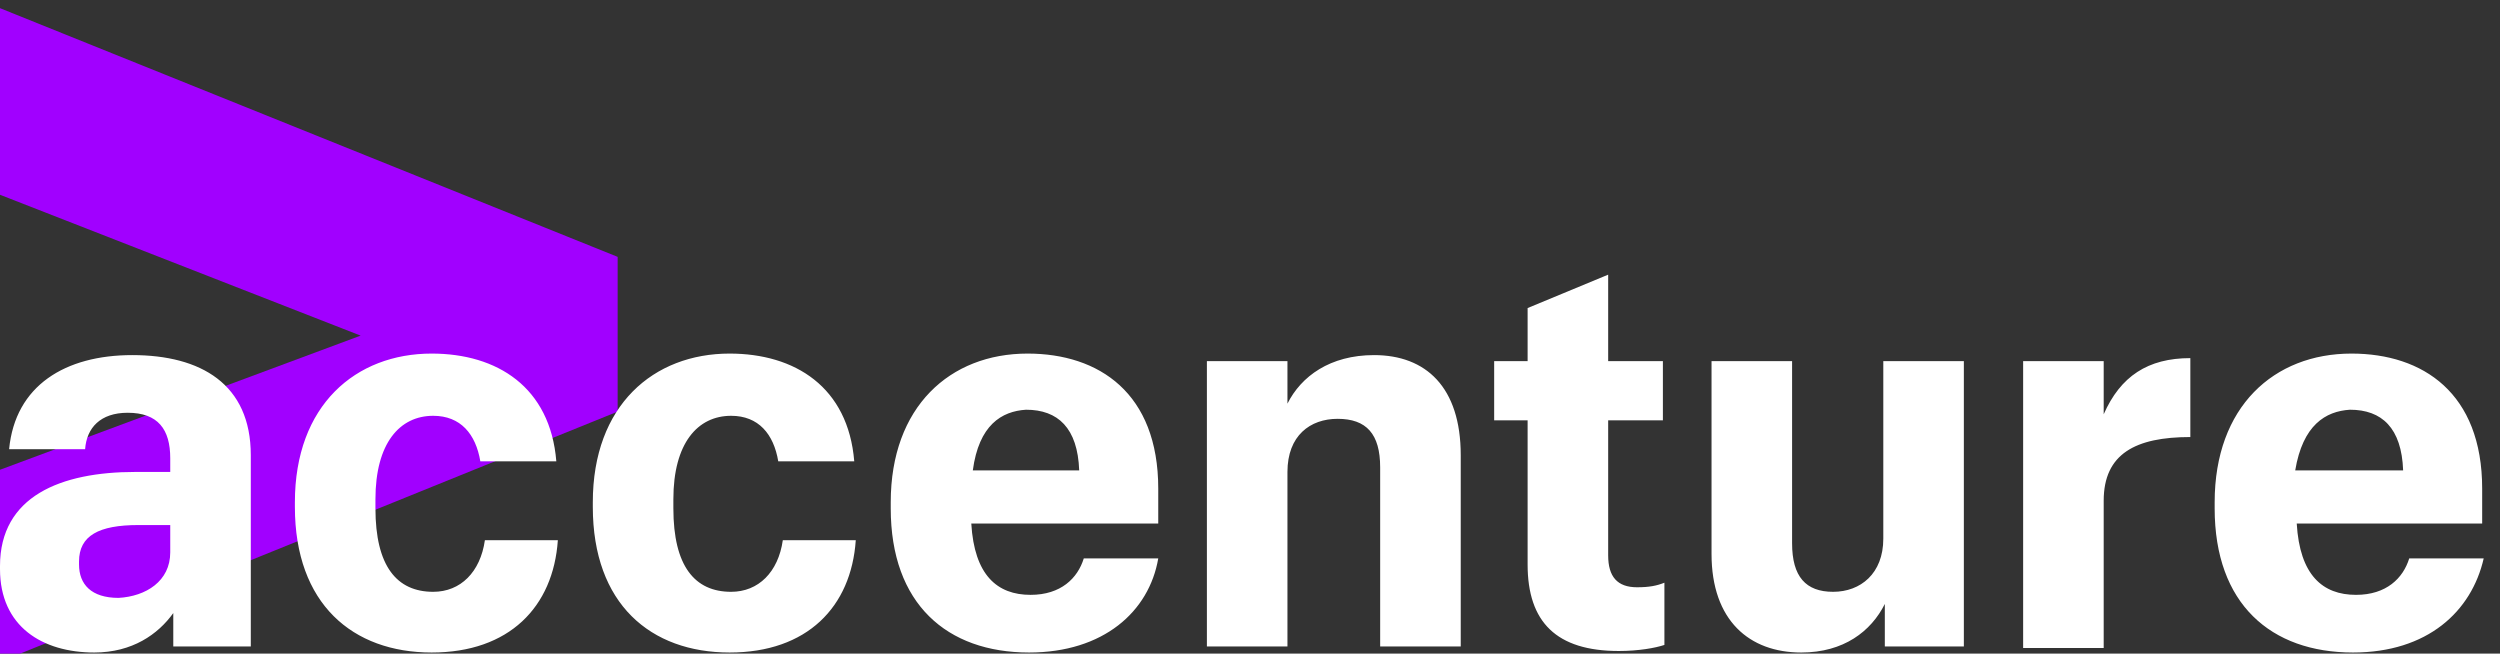
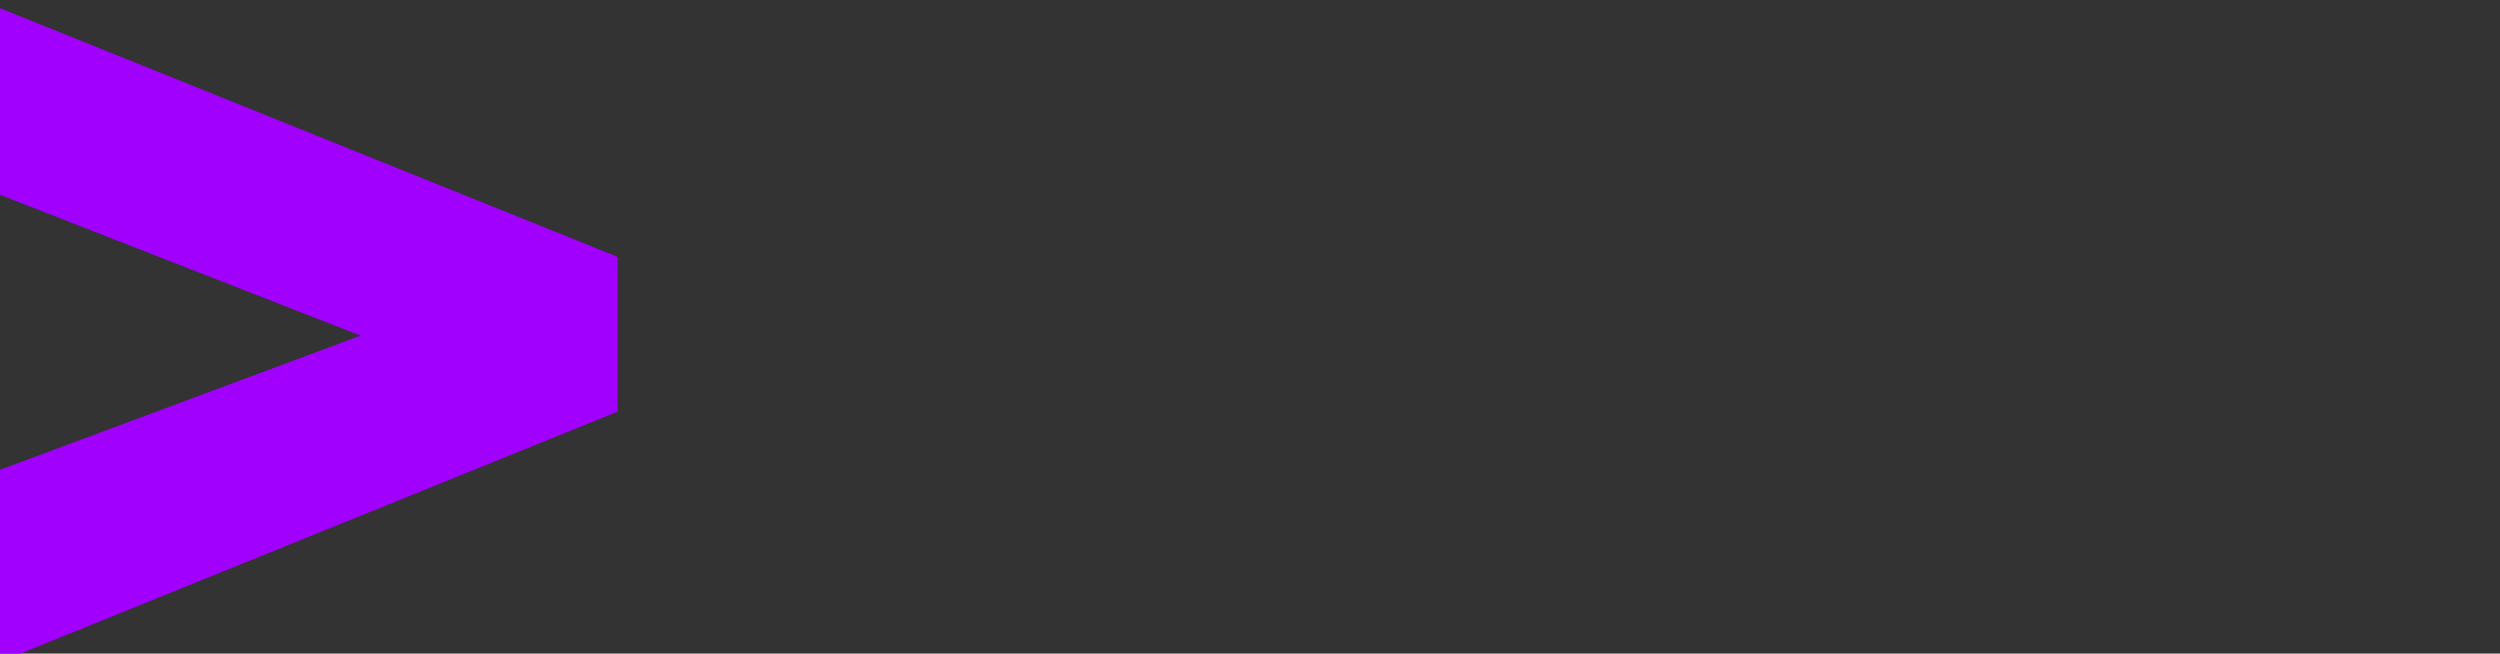
<svg xmlns="http://www.w3.org/2000/svg" viewBox="0 0 153 40" fill="none" width="153" height="40">
  <rect x="0" y="0" width="153" height="40" fill="#333333" stroke="none" />
  <title fill="none">Accenture</title>
  <path class="cmp-logo__greater-than" d="M0 28.75L22.07 20.54L0 11.92V0.5L37.8 15.72V25.19L0 40.5V28.75Z" fill="#A100FF" />
-   <path class="cmp-logo__text" d="M5.768 39.934C2.605 39.934 0 38.355 0 34.826V34.641C0 30.369 3.721 28.883 8.279 28.883H10.419V28.047C10.419 26.282 9.675 25.261 7.814 25.261C6.14 25.261 5.302 26.189 5.209 27.49H0.558C0.93 23.589 4 21.732 8.093 21.732C12.279 21.732 15.349 23.496 15.349 27.861V39.563H10.605V37.52C9.675 38.82 8.093 39.934 5.768 39.934ZM10.419 33.805V32.133H8.465C6.047 32.133 4.837 32.783 4.837 34.362V34.548C4.837 35.755 5.581 36.591 7.256 36.591C8.93 36.498 10.419 35.569 10.419 33.805ZM26.419 39.934C21.582 39.934 18.047 36.962 18.047 31.019V30.74C18.047 24.796 21.768 21.639 26.419 21.639C30.419 21.639 33.675 23.682 34.047 28.233H29.396C29.117 26.561 28.186 25.447 26.512 25.447C24.465 25.447 22.977 27.118 22.977 30.554V31.111C22.977 34.641 24.279 36.219 26.512 36.219C28.186 36.219 29.396 35.012 29.675 33.062H34.14C33.861 37.148 31.163 39.934 26.419 39.934ZM44.652 39.934C39.815 39.934 36.28 36.962 36.28 31.019V30.74C36.28 24.796 40.001 21.639 44.652 21.639C48.652 21.639 51.908 23.682 52.28 28.233H47.629C47.35 26.561 46.419 25.447 44.745 25.447C42.698 25.447 41.21 27.118 41.21 30.554V31.111C41.21 34.641 42.512 36.219 44.745 36.219C46.419 36.219 47.629 35.012 47.908 33.062H52.373C52.094 37.148 49.396 39.934 44.652 39.934ZM62.978 39.934C57.954 39.934 54.513 36.962 54.513 31.111V30.74C54.513 24.889 58.14 21.639 62.885 21.639C67.257 21.639 70.885 24.053 70.885 29.904V32.04H59.443C59.629 35.198 61.024 36.405 63.071 36.405C64.931 36.405 65.954 35.384 66.327 34.176H70.885C70.327 37.427 67.536 39.934 62.978 39.934ZM59.536 28.79H66.047C65.954 26.189 64.745 25.075 62.792 25.075C61.303 25.168 59.908 26.004 59.536 28.79ZM73.862 22.103H78.792V24.703C79.629 23.032 81.397 21.732 84.094 21.732C87.257 21.732 89.397 23.682 89.397 27.861V39.563H84.466V28.604C84.466 26.561 83.629 25.632 81.862 25.632C80.187 25.632 78.792 26.654 78.792 28.883V39.563H73.862V22.103ZM98.42 16.809V22.103H101.769V25.725H98.42V33.99C98.42 35.291 98.978 35.941 100.188 35.941C100.932 35.941 101.397 35.848 101.862 35.662V39.47C101.304 39.656 100.281 39.841 99.071 39.841C95.257 39.841 93.49 38.077 93.49 34.548V25.725H91.443V22.103H93.49V18.853L98.42 16.809ZM120.188 39.563H115.351V36.962C114.513 38.634 112.839 39.934 110.234 39.934C107.071 39.934 104.746 37.984 104.746 33.898V22.103H109.676V33.248C109.676 35.291 110.513 36.219 112.188 36.219C113.862 36.219 115.258 35.105 115.258 32.969V22.103H120.188V39.563ZM123.816 22.103H128.746V25.354C129.769 23.032 131.444 21.917 134.049 21.917V26.747C130.7 26.747 128.746 27.768 128.746 30.647V39.656H123.816V22.103ZM144.002 39.934C138.979 39.934 135.537 36.962 135.537 31.111V30.74C135.537 24.889 139.165 21.639 143.909 21.639C148.281 21.639 151.909 24.053 151.909 29.904V32.04H140.56C140.746 35.198 142.142 36.405 144.188 36.405C146.049 36.405 147.072 35.384 147.444 34.176H152.002C151.258 37.427 148.56 39.934 144.002 39.934ZM140.467 28.79H147.072C146.979 26.189 145.77 25.075 143.816 25.075C142.328 25.168 140.932 26.004 140.467 28.79Z" fill="#FFFFFF" />
</svg>